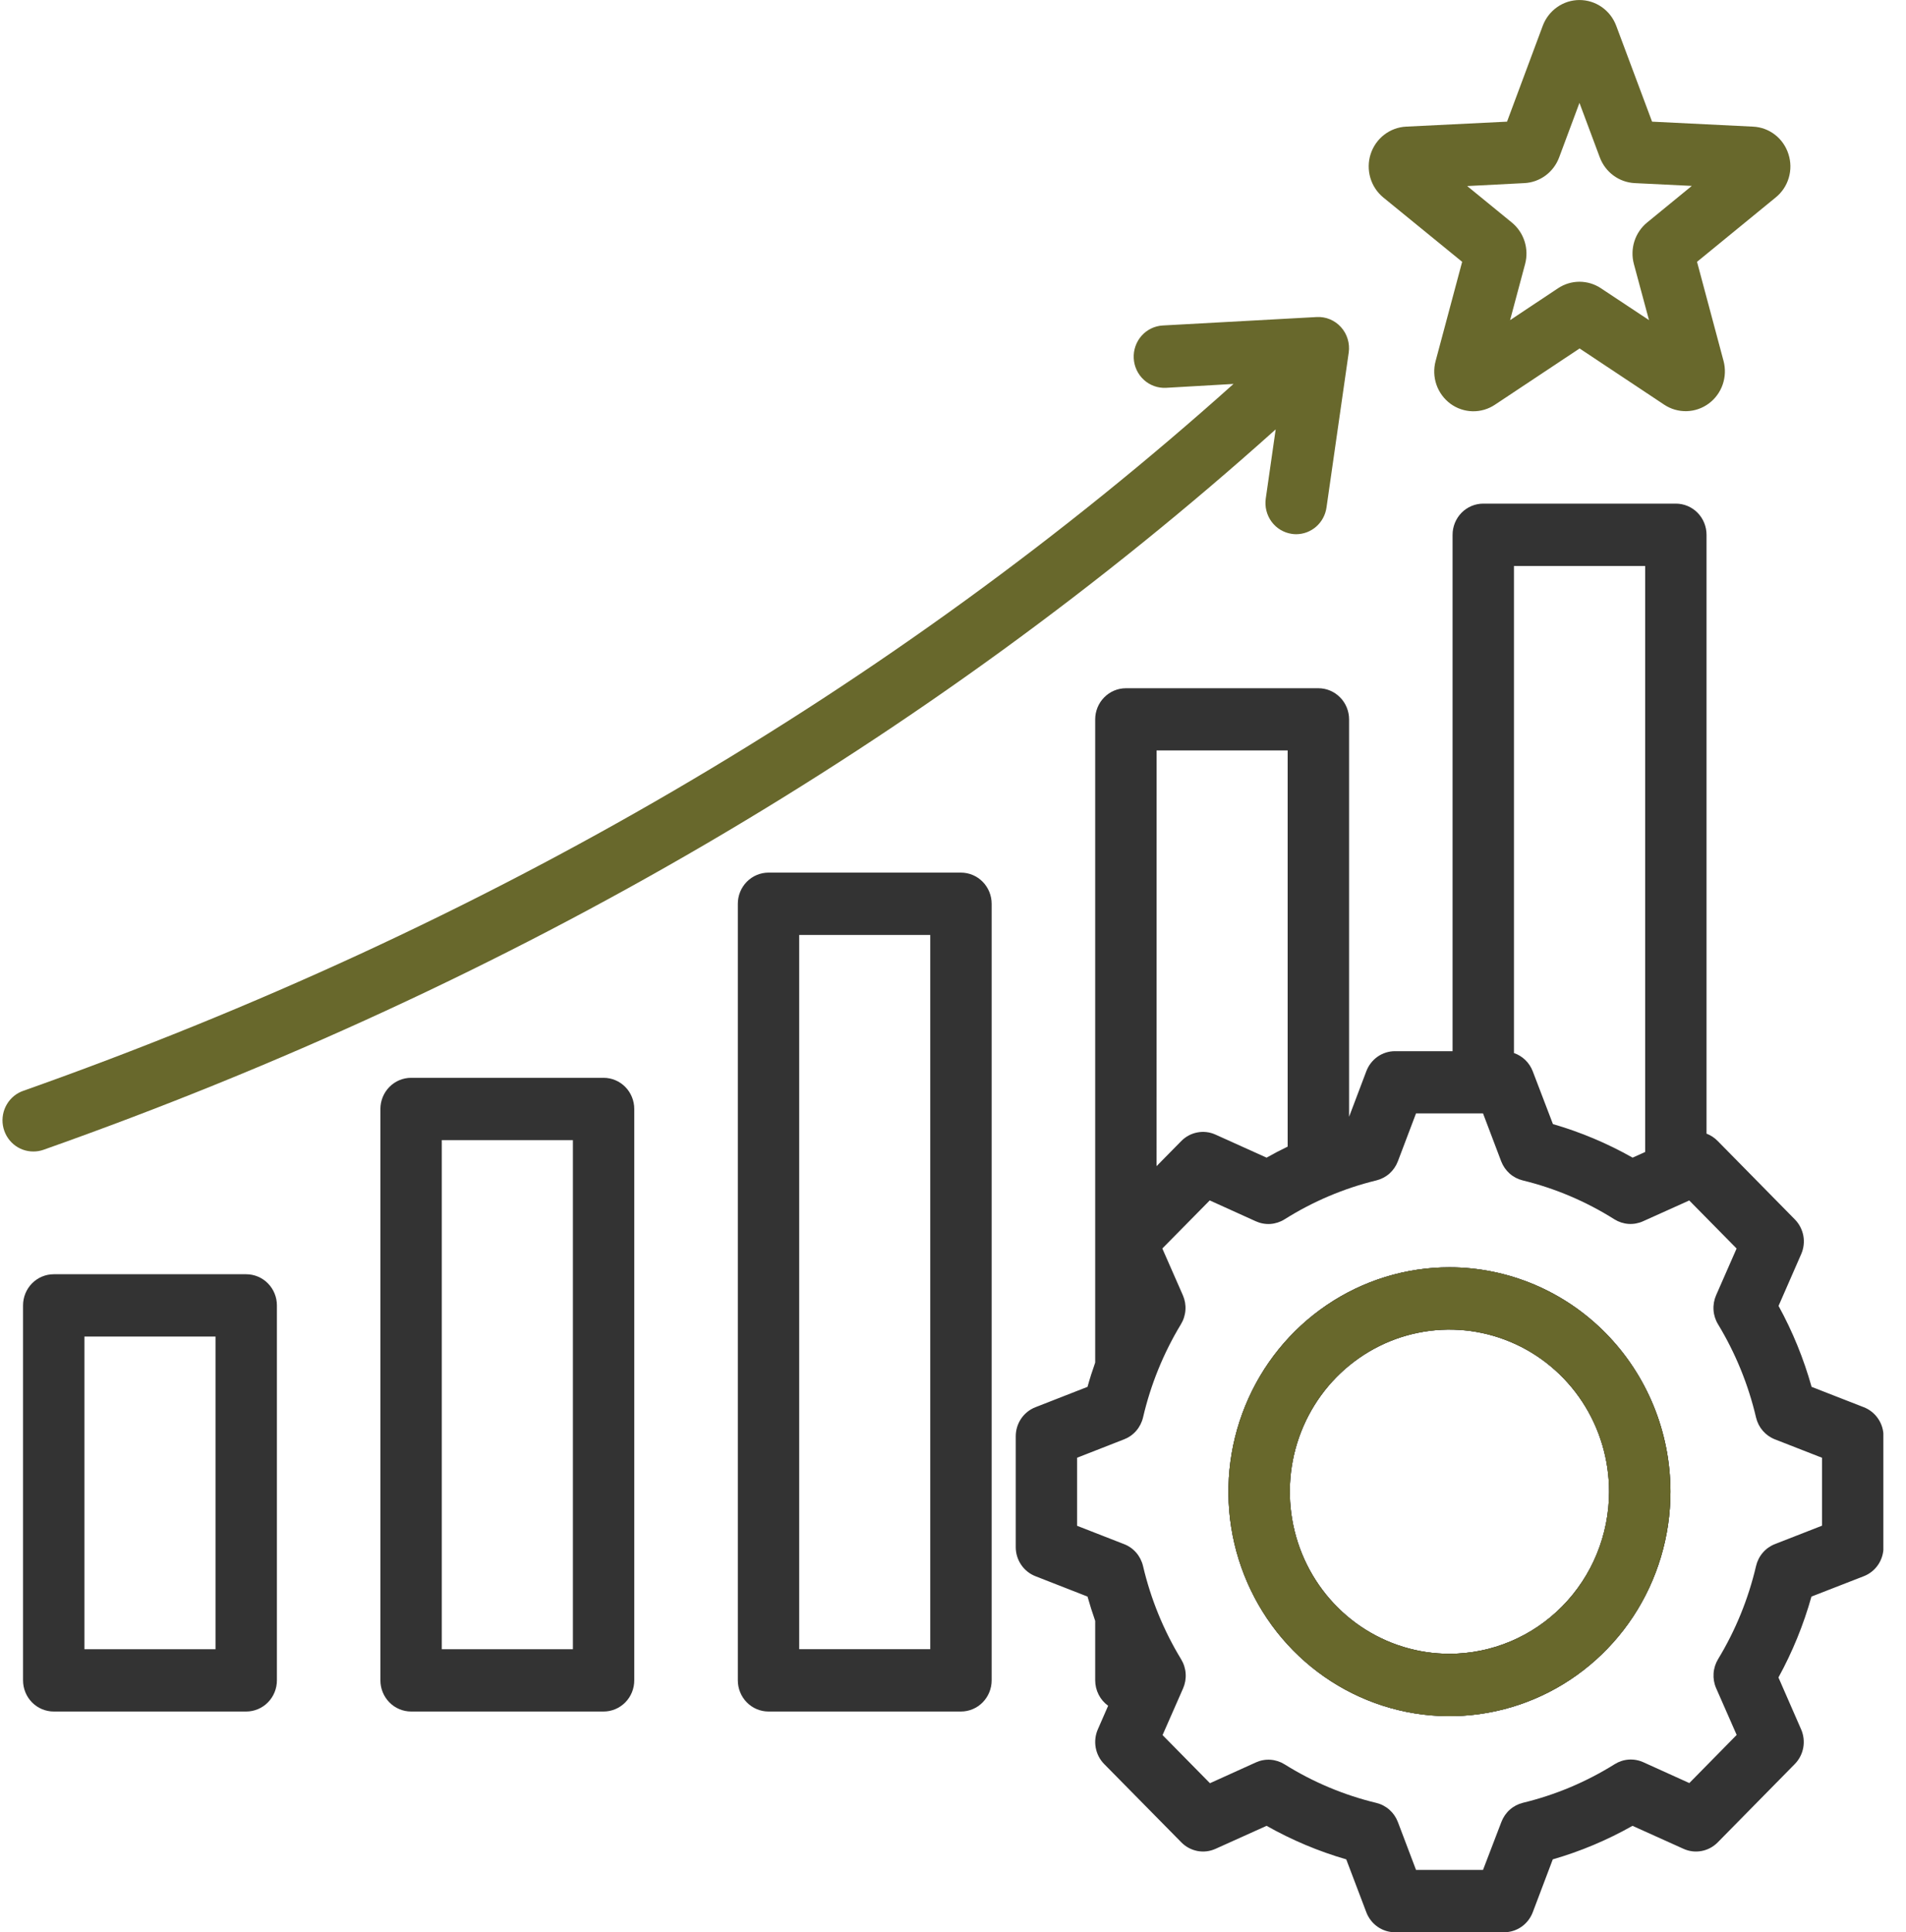
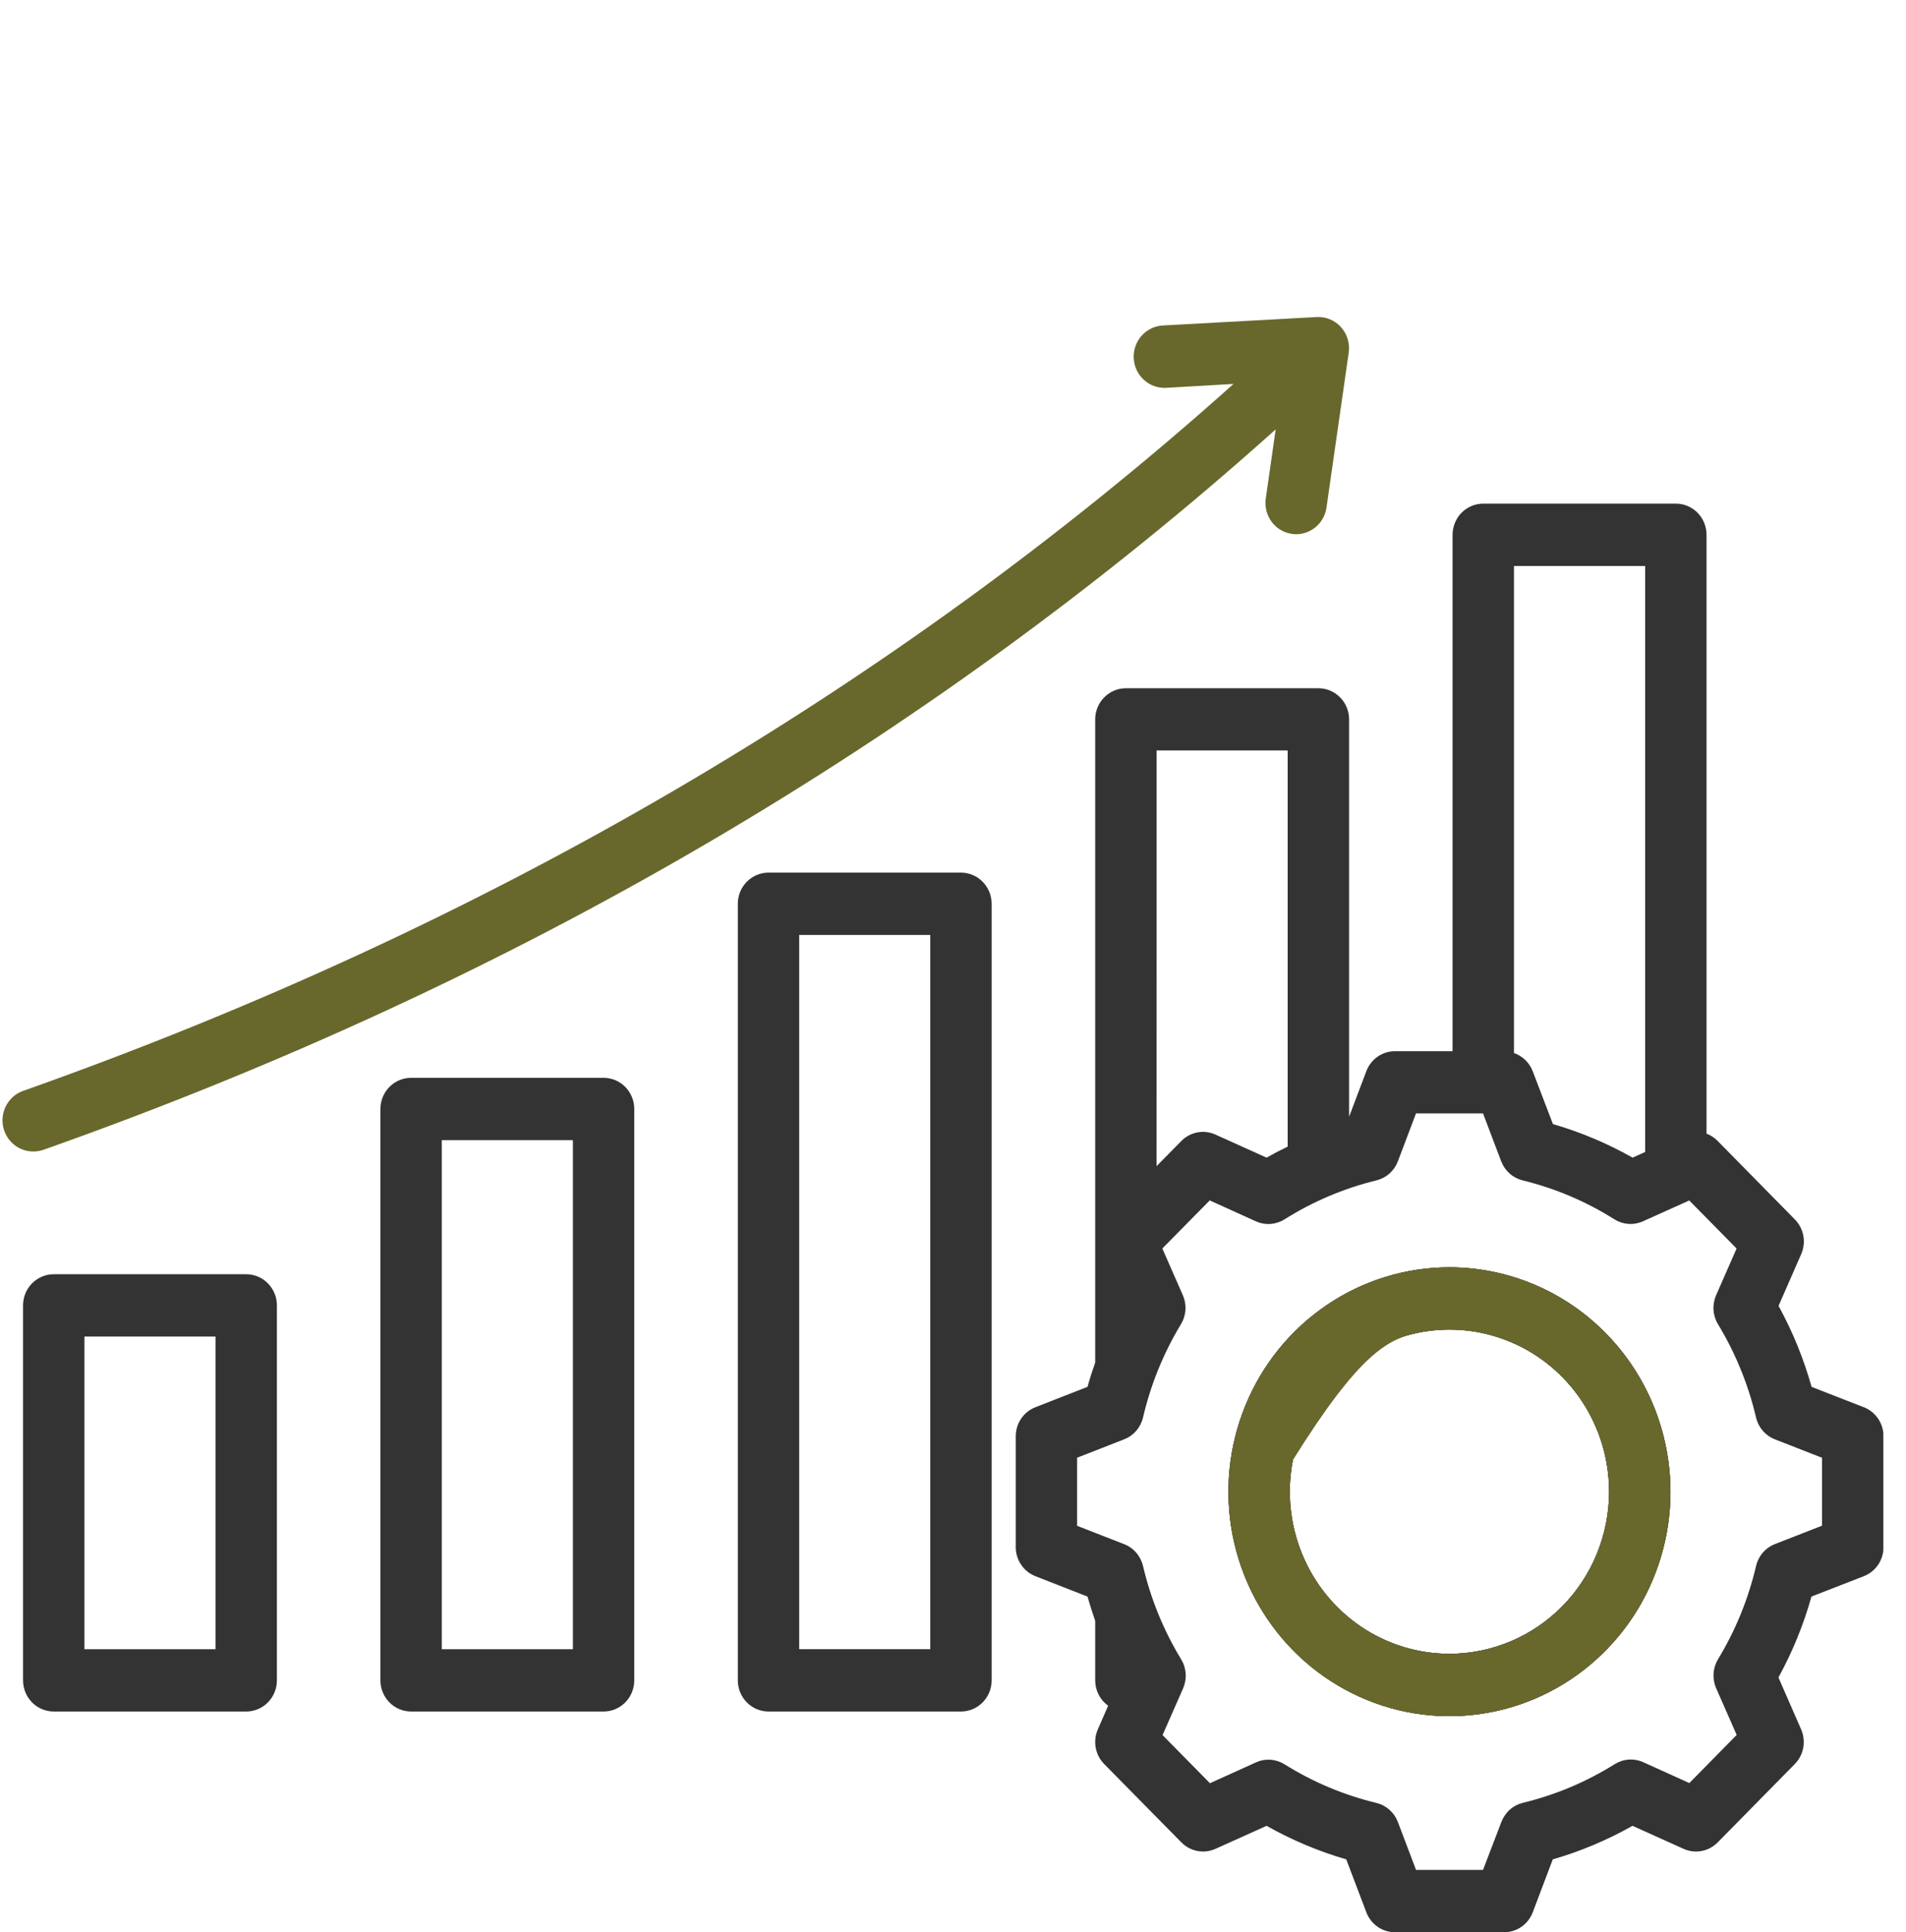
<svg xmlns="http://www.w3.org/2000/svg" fill="none" viewBox="0 0 75 76" height="76" width="75">
  <g clip-path="url(#clip0_71_352)">
    <path fill="#333333" d="M37.813 34.322H30.241C29.92 34.322 29.613 34.452 29.387 34.681C29.16 34.911 29.033 35.223 29.033 35.548V66.092C29.033 66.417 29.16 66.729 29.387 66.959C29.613 67.189 29.92 67.318 30.241 67.318H37.813C38.133 67.318 38.441 67.189 38.667 66.959C38.893 66.729 39.021 66.417 39.021 66.092V35.548C39.021 35.223 38.893 34.911 38.667 34.681C38.441 34.452 38.133 34.322 37.813 34.322ZM36.605 64.865H31.448V36.774H36.605V64.865Z" />
    <path fill="#333333" d="M23.751 42.393H16.177C15.856 42.393 15.549 42.522 15.323 42.752C15.096 42.982 14.969 43.294 14.969 43.619V66.093C14.969 66.418 15.096 66.729 15.323 66.959C15.549 67.189 15.856 67.318 16.177 67.318H23.751C24.071 67.318 24.378 67.189 24.605 66.959C24.831 66.729 24.958 66.418 24.958 66.093V43.619C24.958 43.294 24.831 42.982 24.605 42.752C24.378 42.522 24.071 42.393 23.751 42.393ZM22.543 64.867H17.384V44.845H22.543V64.867Z" />
    <path fill="#333333" d="M9.688 50.119H2.114C1.794 50.119 1.487 50.248 1.26 50.478C1.034 50.708 0.907 51.019 0.907 51.344V66.092C0.907 66.418 1.034 66.729 1.26 66.959C1.487 67.189 1.794 67.318 2.114 67.318H9.688C10.008 67.318 10.316 67.189 10.542 66.959C10.769 66.729 10.896 66.418 10.896 66.092V51.344C10.896 51.019 10.769 50.708 10.542 50.478C10.316 50.248 10.008 50.119 9.688 50.119ZM8.48 64.867H3.322V52.57H8.48V64.867Z" />
    <path fill="#68682C" d="M1.317 45.291C1.03 45.293 0.751 45.192 0.531 45.005C0.31 44.817 0.163 44.556 0.115 44.269C0.067 43.981 0.122 43.686 0.27 43.435C0.417 43.185 0.648 42.996 0.92 42.903C19.11 36.468 35.114 27.121 48.538 15.101L45.885 15.254C45.565 15.271 45.251 15.159 45.012 14.942C44.773 14.724 44.629 14.42 44.612 14.095C44.594 13.769 44.705 13.451 44.919 13.208C45.133 12.966 45.433 12.82 45.754 12.802L51.81 12.47C51.989 12.46 52.167 12.49 52.333 12.559C52.498 12.628 52.647 12.733 52.767 12.867C52.888 13.001 52.978 13.16 53.03 13.334C53.083 13.507 53.097 13.691 53.071 13.87L52.197 19.962C52.155 20.253 52.012 20.52 51.793 20.712C51.574 20.905 51.294 21.011 51.004 21.012C50.945 21.012 50.886 21.007 50.828 20.998C50.511 20.951 50.225 20.778 50.034 20.518C49.843 20.257 49.761 19.93 49.807 19.608L50.197 16.889C36.525 29.147 20.23 38.677 1.714 45.223C1.586 45.268 1.452 45.291 1.317 45.291Z" />
-     <path fill="#68682C" d="M70.375 6.063C70.279 5.76 70.095 5.493 69.846 5.3C69.596 5.106 69.295 4.995 68.981 4.981L65.008 4.785L63.596 1.01C63.484 0.713 63.287 0.458 63.029 0.278C62.771 0.097 62.465 0.001 62.152 0.001C61.839 0.001 61.534 0.097 61.276 0.278C61.018 0.458 60.82 0.713 60.708 1.01L59.301 4.785L55.326 4.981C55.014 4.997 54.713 5.109 54.464 5.302C54.215 5.495 54.03 5.76 53.933 6.063C53.836 6.365 53.833 6.69 53.922 6.995C54.011 7.299 54.19 7.569 54.434 7.769L57.535 10.298L56.492 14.195C56.408 14.502 56.419 14.828 56.522 15.128C56.626 15.429 56.818 15.69 57.071 15.878C57.325 16.065 57.63 16.169 57.943 16.176C58.257 16.183 58.565 16.093 58.827 15.917L62.156 13.706L65.485 15.917C65.747 16.091 66.055 16.18 66.368 16.172C66.681 16.164 66.984 16.06 67.237 15.873C67.491 15.686 67.682 15.426 67.786 15.126C67.89 14.826 67.902 14.502 67.82 14.195L66.777 10.298L69.869 7.769C70.115 7.571 70.296 7.302 70.386 6.997C70.477 6.692 70.473 6.366 70.375 6.063ZM64.814 8.751C64.58 8.942 64.406 9.198 64.313 9.488C64.221 9.777 64.213 10.088 64.292 10.383L64.887 12.591L62.997 11.339C62.746 11.171 62.452 11.082 62.151 11.082C61.851 11.082 61.557 11.171 61.306 11.339L59.421 12.592L60.012 10.384C60.091 10.09 60.083 9.779 59.99 9.489C59.897 9.199 59.723 8.943 59.489 8.752L57.733 7.318L59.984 7.202C60.284 7.187 60.573 7.083 60.816 6.904C61.059 6.724 61.245 6.477 61.351 6.192L62.151 4.047L62.952 6.192C63.059 6.477 63.245 6.724 63.488 6.903C63.731 7.083 64.021 7.186 64.321 7.202L66.572 7.312L64.814 8.751Z" />
    <path fill="#333333" d="M73.341 55.35L71.285 54.548C70.974 53.44 70.538 52.371 69.985 51.364L70.877 49.325C70.976 49.098 71.005 48.846 70.96 48.602C70.914 48.359 70.797 48.135 70.624 47.96L67.592 44.88C67.468 44.752 67.317 44.652 67.151 44.589V21.035C67.151 20.71 67.024 20.398 66.798 20.168C66.571 19.938 66.264 19.809 65.944 19.809H58.365C58.045 19.809 57.738 19.938 57.511 20.168C57.285 20.398 57.158 20.71 57.158 21.035V41.345H54.893C54.649 41.345 54.41 41.42 54.209 41.56C54.008 41.701 53.853 41.9 53.765 42.131L53.086 43.925V28.296C53.086 27.971 52.959 27.659 52.732 27.43C52.506 27.2 52.199 27.07 51.878 27.07H44.303C43.983 27.07 43.675 27.2 43.449 27.43C43.222 27.659 43.095 27.971 43.095 28.296V53.594C42.983 53.91 42.882 54.227 42.793 54.548L40.742 55.35C40.514 55.439 40.318 55.596 40.18 55.8C40.042 56.005 39.969 56.247 39.969 56.494V60.852C39.969 61.1 40.043 61.341 40.181 61.545C40.319 61.749 40.514 61.906 40.742 61.995L42.793 62.797C42.884 63.12 42.985 63.437 43.095 63.753V66.093C43.096 66.288 43.142 66.481 43.231 66.655C43.319 66.829 43.448 66.978 43.605 67.091L43.199 68.02C43.1 68.246 43.071 68.498 43.116 68.741C43.16 68.984 43.276 69.209 43.449 69.384L46.486 72.465C46.658 72.64 46.879 72.758 47.119 72.804C47.359 72.849 47.606 72.82 47.83 72.719L49.839 71.814C50.831 72.374 51.883 72.817 52.974 73.133L53.764 75.214C53.852 75.445 54.006 75.644 54.208 75.785C54.409 75.925 54.647 76 54.892 76H59.185C59.429 76 59.668 75.925 59.869 75.785C60.071 75.644 60.225 75.445 60.313 75.214L61.101 73.133C62.193 72.818 63.246 72.375 64.238 71.814L66.246 72.719C66.469 72.82 66.717 72.85 66.957 72.804C67.197 72.759 67.418 72.641 67.591 72.465L70.624 69.384C70.796 69.209 70.912 68.984 70.957 68.741C71.001 68.498 70.972 68.246 70.873 68.02L69.981 65.979C70.533 64.972 70.969 63.905 71.28 62.797L73.341 61.995C73.569 61.906 73.765 61.75 73.903 61.546C74.041 61.342 74.115 61.1 74.115 60.852V56.494C74.116 56.246 74.042 56.004 73.903 55.8C73.765 55.596 73.569 55.439 73.341 55.35ZM59.573 22.261H64.736V45.31L64.242 45.533C63.251 44.972 62.199 44.529 61.107 44.213L60.313 42.137C60.249 41.97 60.15 41.819 60.022 41.694C59.894 41.57 59.741 41.476 59.573 41.419V22.261ZM45.511 29.517H50.669V45.099C50.388 45.234 50.111 45.378 49.839 45.533L47.828 44.626C47.605 44.525 47.357 44.495 47.117 44.541C46.876 44.586 46.655 44.704 46.483 44.88L45.509 45.868L45.511 29.517ZM71.695 60.009L69.842 60.733C69.658 60.804 69.494 60.92 69.365 61.071C69.235 61.222 69.144 61.402 69.099 61.597C68.796 62.891 68.292 64.128 67.604 65.26C67.502 65.43 67.441 65.622 67.428 65.821C67.415 66.02 67.449 66.219 67.529 66.4L68.337 68.239L66.474 70.132L64.662 69.312C64.483 69.231 64.287 69.196 64.091 69.209C63.895 69.222 63.706 69.284 63.539 69.388C62.422 70.087 61.203 70.6 59.926 70.908C59.736 70.955 59.559 71.047 59.411 71.178C59.264 71.309 59.15 71.475 59.079 71.661L58.356 73.548H55.72L55.006 71.665C54.936 71.48 54.822 71.314 54.675 71.183C54.527 71.052 54.35 70.959 54.16 70.913C52.883 70.606 51.663 70.093 50.545 69.394C50.378 69.29 50.189 69.229 49.993 69.215C49.797 69.202 49.601 69.237 49.422 69.318L47.611 70.138L45.746 68.245L46.554 66.407C46.634 66.224 46.669 66.025 46.655 65.826C46.642 65.627 46.581 65.435 46.478 65.265C45.788 64.132 45.282 62.893 44.978 61.597C44.932 61.403 44.841 61.223 44.712 61.073C44.583 60.923 44.42 60.807 44.236 60.736L42.383 60.013V57.336L44.236 56.611C44.42 56.539 44.583 56.424 44.712 56.274C44.841 56.124 44.932 55.945 44.978 55.751C45.279 54.457 45.783 53.219 46.469 52.086C46.572 51.916 46.633 51.724 46.646 51.525C46.66 51.326 46.625 51.127 46.545 50.945L45.737 49.106L47.602 47.215L49.413 48.035C49.593 48.117 49.791 48.154 49.989 48.141C50.186 48.127 50.377 48.065 50.545 47.96C51.662 47.257 52.882 46.739 54.16 46.428C54.35 46.381 54.527 46.289 54.675 46.158C54.822 46.026 54.936 45.861 55.006 45.675L55.72 43.792H58.356L59.07 45.675C59.141 45.861 59.255 46.026 59.402 46.158C59.55 46.289 59.727 46.381 59.917 46.428C61.194 46.739 62.413 47.257 63.528 47.96C63.695 48.064 63.885 48.126 64.081 48.139C64.276 48.152 64.472 48.117 64.651 48.036L66.471 47.217L68.334 49.107L67.527 50.946C67.448 51.128 67.413 51.327 67.426 51.526C67.439 51.724 67.5 51.917 67.603 52.086C68.29 53.22 68.796 54.458 69.099 55.753C69.144 55.946 69.236 56.126 69.365 56.276C69.494 56.425 69.657 56.541 69.84 56.612L71.695 57.337V60.009ZM57.037 49.846C55.317 49.846 53.635 50.363 52.205 51.333C50.774 52.303 49.659 53.681 49.001 55.294C48.342 56.907 48.17 58.682 48.505 60.395C48.841 62.107 49.669 63.68 50.885 64.915C52.101 66.149 53.651 66.99 55.338 67.331C57.025 67.672 58.774 67.497 60.363 66.829C61.953 66.161 63.311 65.029 64.267 63.578C65.222 62.126 65.732 60.419 65.732 58.673C65.73 56.333 64.813 54.09 63.183 52.435C61.553 50.78 59.342 49.849 57.037 49.846ZM57.037 65.047C55.794 65.048 54.58 64.674 53.546 63.974C52.513 63.273 51.708 62.277 51.232 61.112C50.757 59.947 50.632 58.665 50.874 57.428C51.117 56.191 51.715 55.055 52.593 54.163C53.472 53.272 54.592 52.664 55.81 52.418C57.029 52.172 58.292 52.299 59.44 52.782C60.588 53.264 61.569 54.082 62.259 55.13C62.949 56.179 63.317 57.412 63.317 58.673C63.315 60.363 62.653 61.983 61.475 63.178C60.298 64.373 58.702 65.045 57.037 65.047Z" />
    <path fill="#333333" d="M57.037 49.846C55.317 49.846 53.635 50.363 52.205 51.333C50.774 52.303 49.659 53.681 49.001 55.294C48.342 56.907 48.17 58.682 48.505 60.395C48.841 62.107 49.669 63.68 50.885 64.915C52.101 66.149 53.651 66.99 55.338 67.331C57.025 67.672 58.774 67.497 60.363 66.829C61.953 66.161 63.311 65.029 64.267 63.578C65.222 62.126 65.732 60.419 65.732 58.673C65.73 56.333 64.813 54.09 63.182 52.435C61.553 50.78 59.342 49.849 57.037 49.846ZM57.037 65.047C55.794 65.048 54.58 64.674 53.546 63.974C52.513 63.273 51.708 62.277 51.232 61.112C50.757 59.947 50.632 58.665 50.874 57.428C51.117 56.191 51.715 55.055 52.593 54.163C53.472 53.272 54.592 52.664 55.81 52.419C57.029 52.172 58.292 52.299 59.44 52.782C60.588 53.264 61.569 54.082 62.259 55.13C62.949 56.179 63.317 57.412 63.317 58.673C63.315 60.363 62.653 61.983 61.475 63.178C60.298 64.373 58.702 65.045 57.037 65.047Z" />
-     <path fill="#68682C" d="M57.037 49.846C55.317 49.846 53.635 50.363 52.205 51.333C50.774 52.303 49.659 53.681 49.001 55.294C48.342 56.907 48.17 58.682 48.505 60.395C48.841 62.107 49.669 63.68 50.885 64.915C52.101 66.149 53.651 66.99 55.338 67.331C57.025 67.672 58.774 67.497 60.363 66.829C61.953 66.161 63.311 65.029 64.267 63.578C65.222 62.126 65.732 60.419 65.732 58.673C65.73 56.333 64.813 54.09 63.182 52.435C61.553 50.78 59.342 49.849 57.037 49.846ZM57.037 65.047C55.794 65.048 54.58 64.674 53.546 63.974C52.513 63.273 51.708 62.277 51.232 61.112C50.757 59.947 50.632 58.665 50.874 57.428C51.117 56.191 51.715 55.055 52.593 54.163C53.472 53.272 54.592 52.664 55.81 52.419C57.029 52.172 58.292 52.299 59.44 52.782C60.588 53.264 61.569 54.082 62.259 55.13C62.949 56.179 63.317 57.412 63.317 58.673C63.315 60.363 62.653 61.983 61.475 63.178C60.298 64.373 58.702 65.045 57.037 65.047Z" />
+     <path fill="#68682C" d="M57.037 49.846C55.317 49.846 53.635 50.363 52.205 51.333C50.774 52.303 49.659 53.681 49.001 55.294C48.342 56.907 48.17 58.682 48.505 60.395C48.841 62.107 49.669 63.68 50.885 64.915C52.101 66.149 53.651 66.99 55.338 67.331C57.025 67.672 58.774 67.497 60.363 66.829C61.953 66.161 63.311 65.029 64.267 63.578C65.222 62.126 65.732 60.419 65.732 58.673C65.73 56.333 64.813 54.09 63.182 52.435C61.553 50.78 59.342 49.849 57.037 49.846ZM57.037 65.047C55.794 65.048 54.58 64.674 53.546 63.974C52.513 63.273 51.708 62.277 51.232 61.112C50.757 59.947 50.632 58.665 50.874 57.428C53.472 53.272 54.592 52.664 55.81 52.419C57.029 52.172 58.292 52.299 59.44 52.782C60.588 53.264 61.569 54.082 62.259 55.13C62.949 56.179 63.317 57.412 63.317 58.673C63.315 60.363 62.653 61.983 61.475 63.178C60.298 64.373 58.702 65.045 57.037 65.047Z" />
  </g>
  <defs>
    <clipPath id="clip0_71_352">
      <rect transform="translate(0.109)" fill="white" height="76" width="74" />
    </clipPath>
  </defs>
</svg>